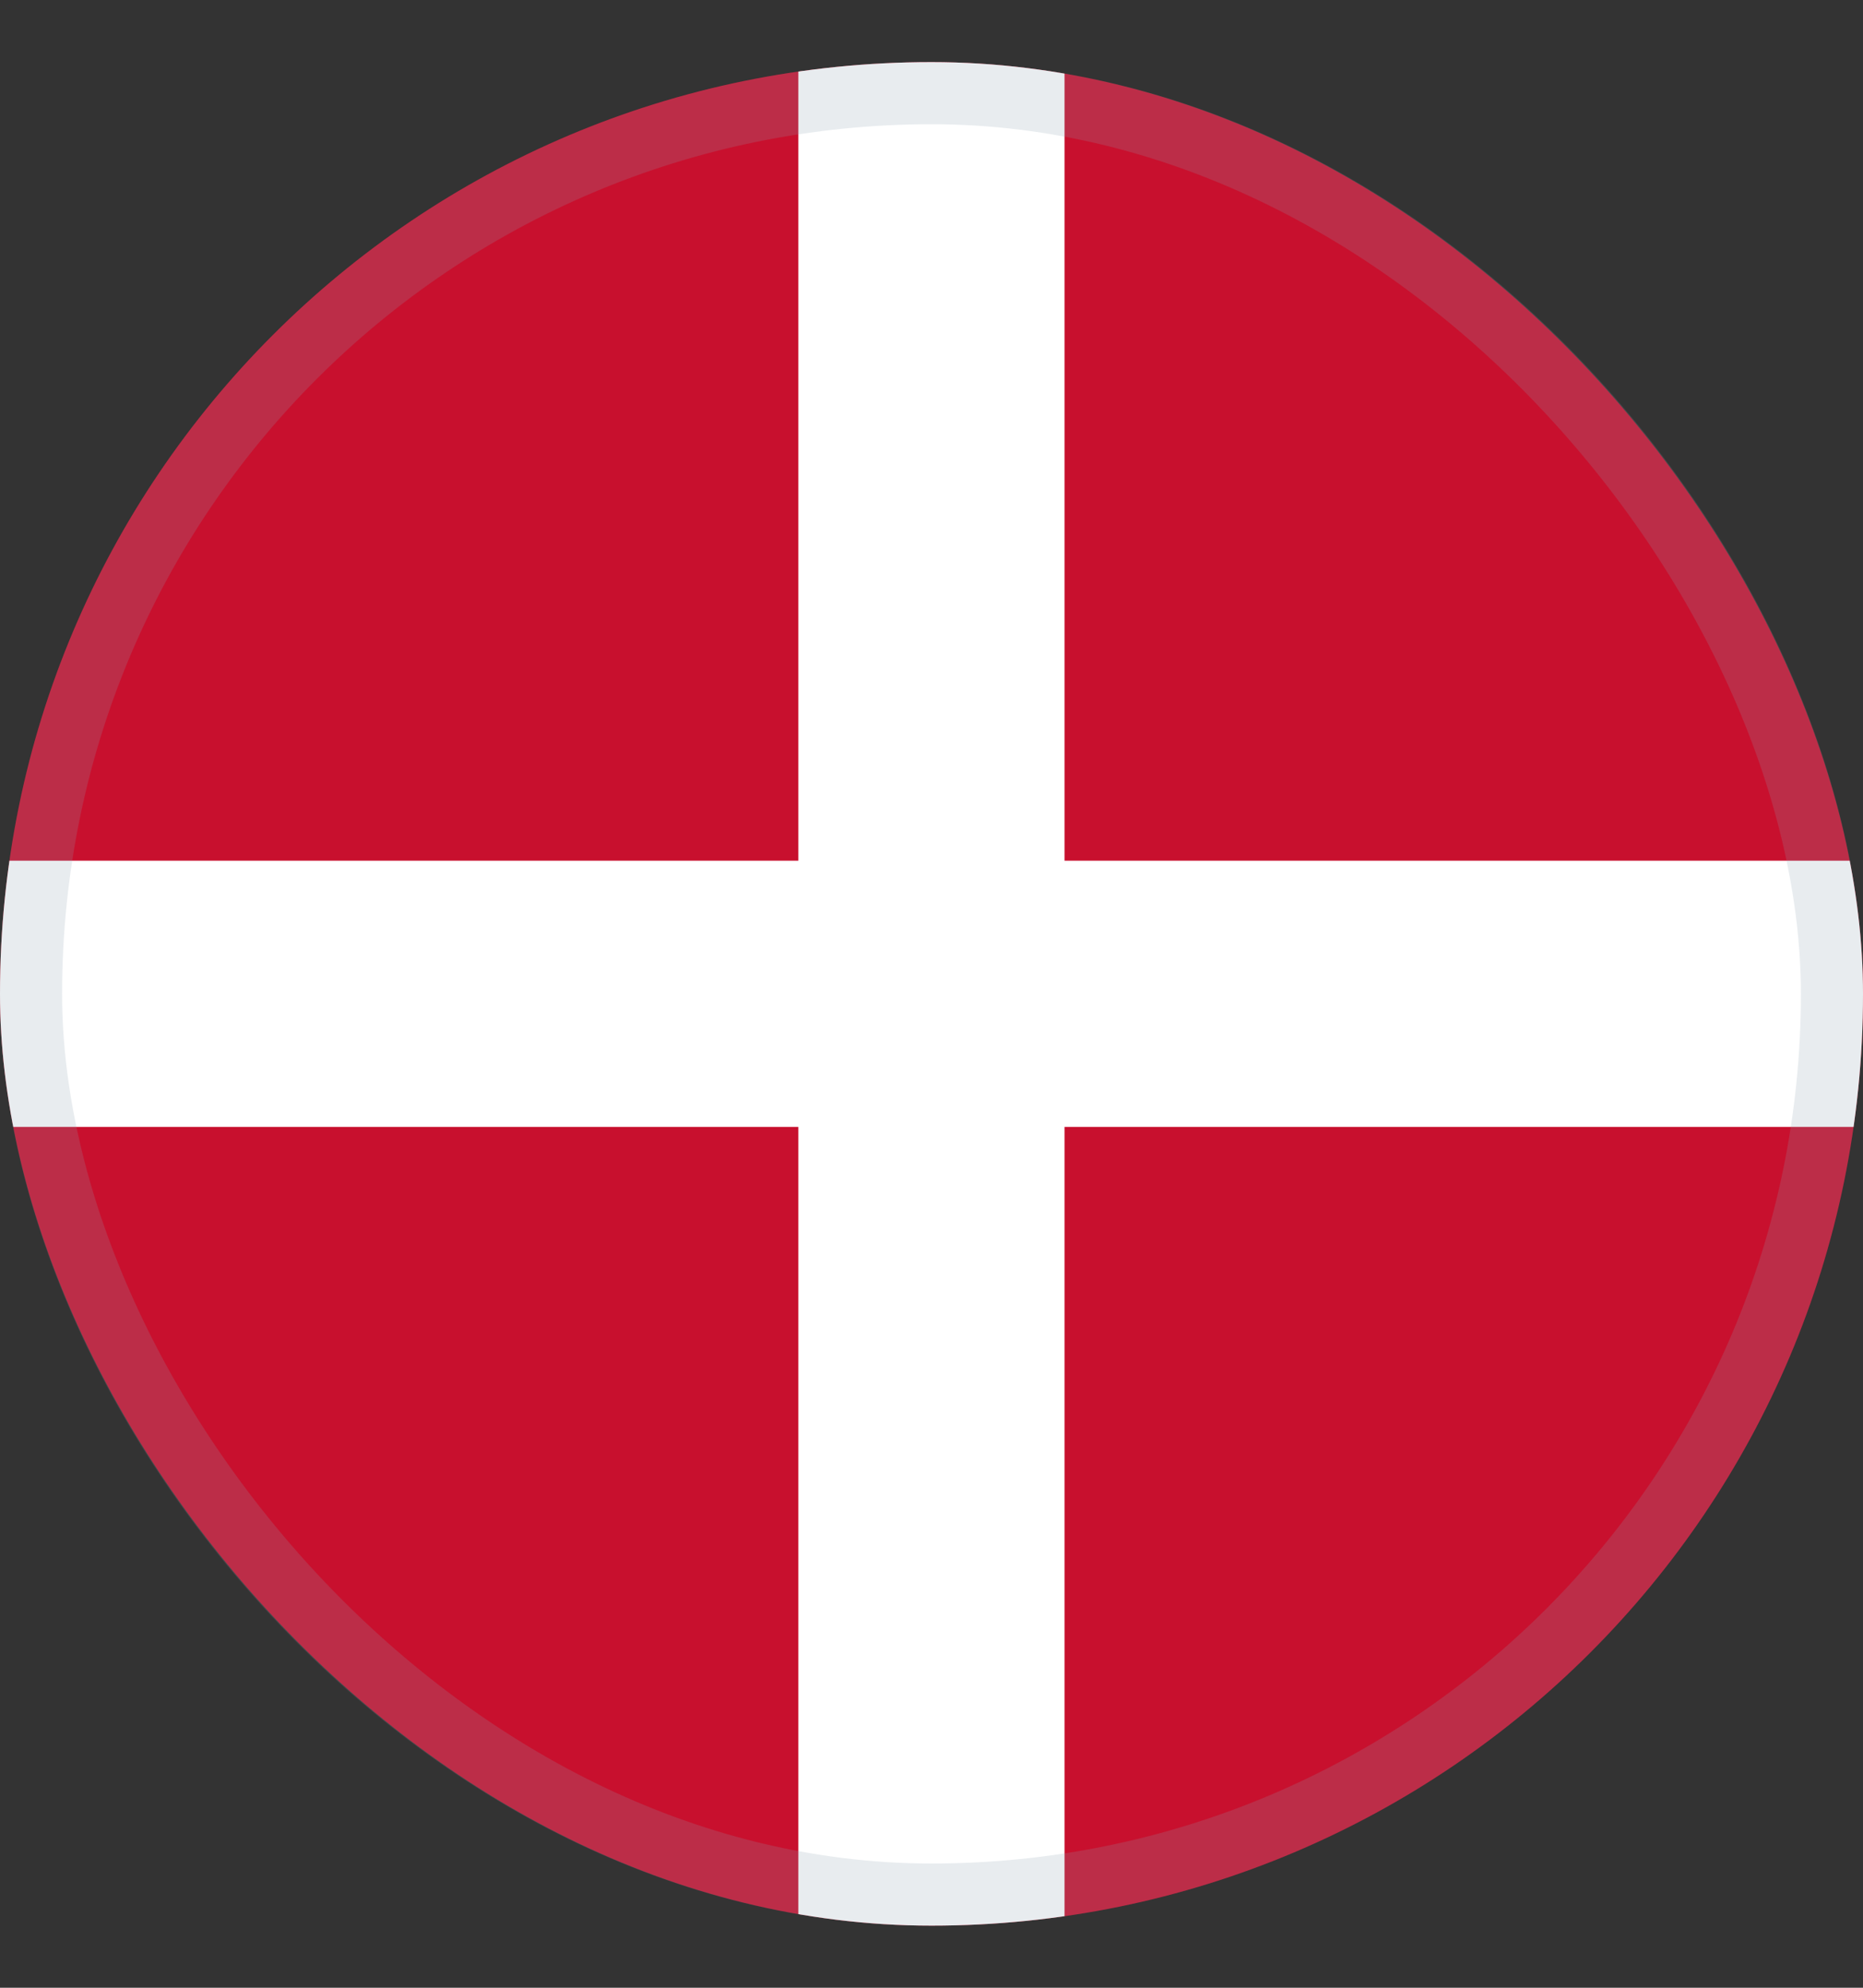
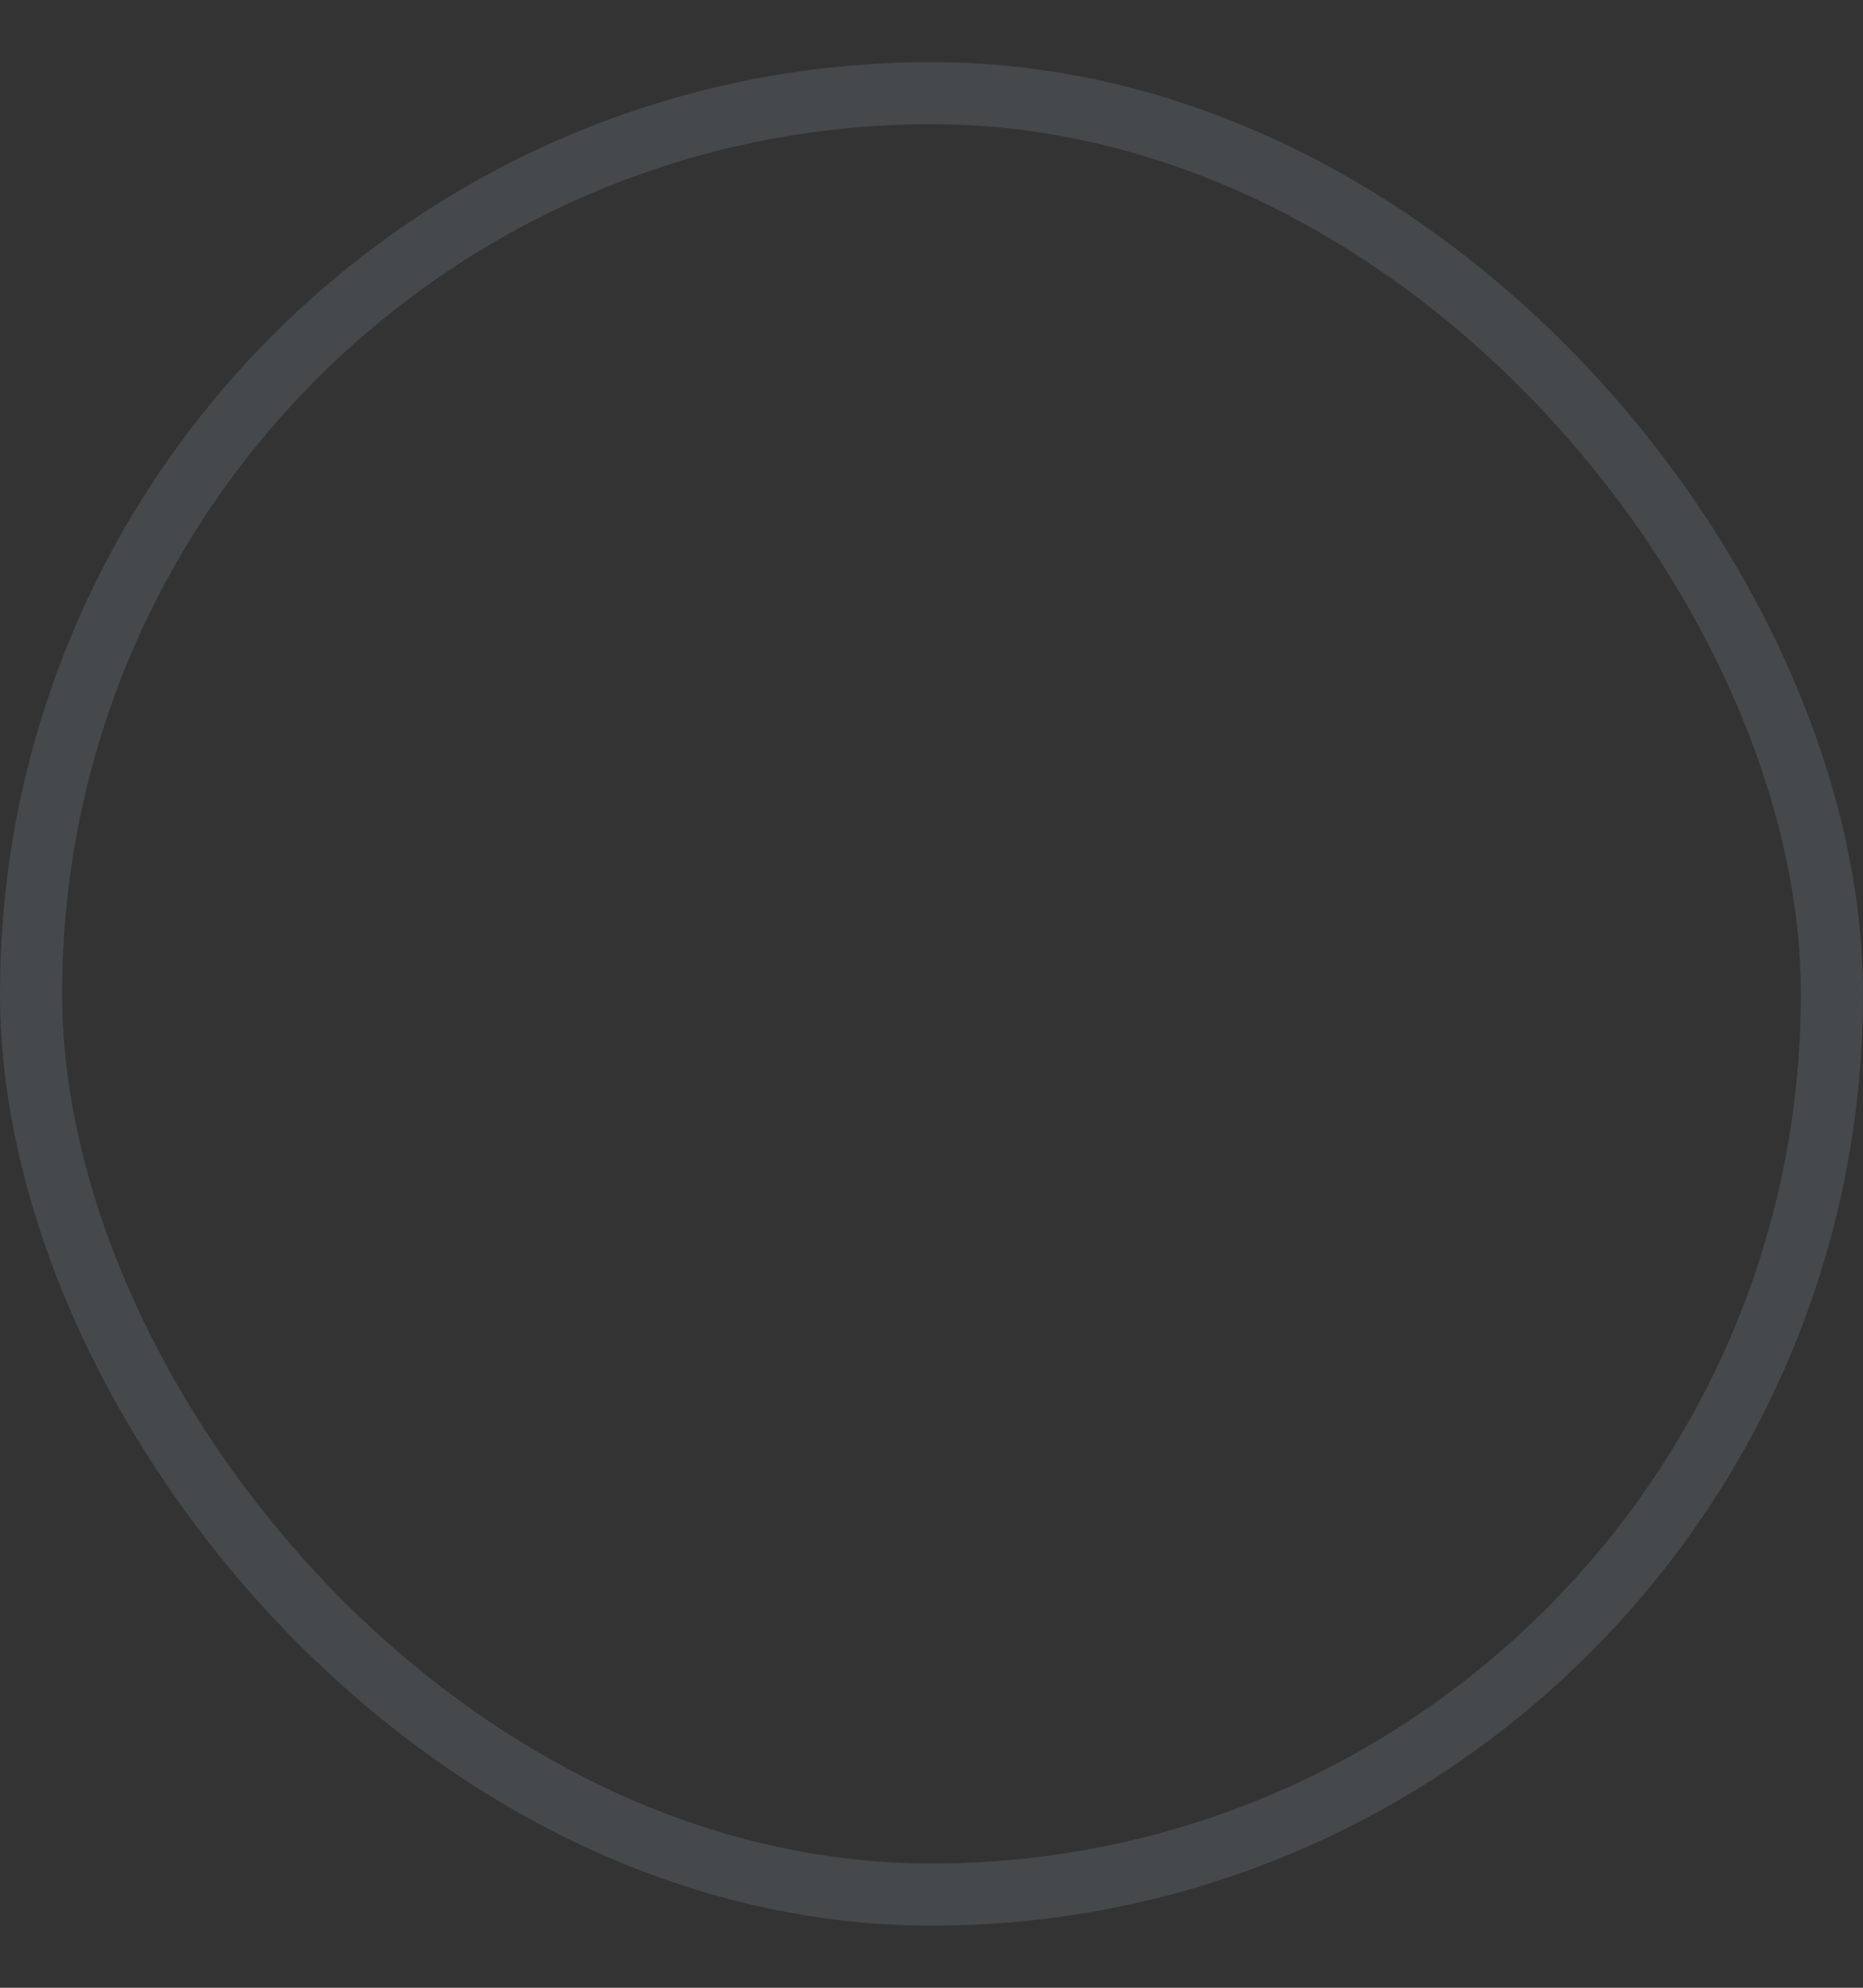
<svg xmlns="http://www.w3.org/2000/svg" width="15" height="16" viewBox="0 0 15 16" fill="none">
  <rect x="0" y="0" width="15" height="16" fill="#333333" stroke="none" />
  <g clip-path="url(#clip0_24_3844)">
-     <path d="M0 0.5H20.003V15.5H0V0.5Z" fill="#C8102E" />
-     <path d="M6.428 0.5H8.571V15.5H6.428V0.5Z" fill="white" />
    <path d="M0 6.928H20.003V9.071H0V6.928Z" fill="white" />
  </g>
  <rect x="0.25" y="0.75" width="14.5" height="14.5" rx="7.25" stroke="#8CA3B0" stroke-opacity="0.2" stroke-width="0.5" />
  <defs>
    <clipPath id="clip0_24_3844">
-       <rect y="0.5" width="15" height="15" rx="7.5" fill="white" />
-     </clipPath>
+       </clipPath>
  </defs>
</svg>